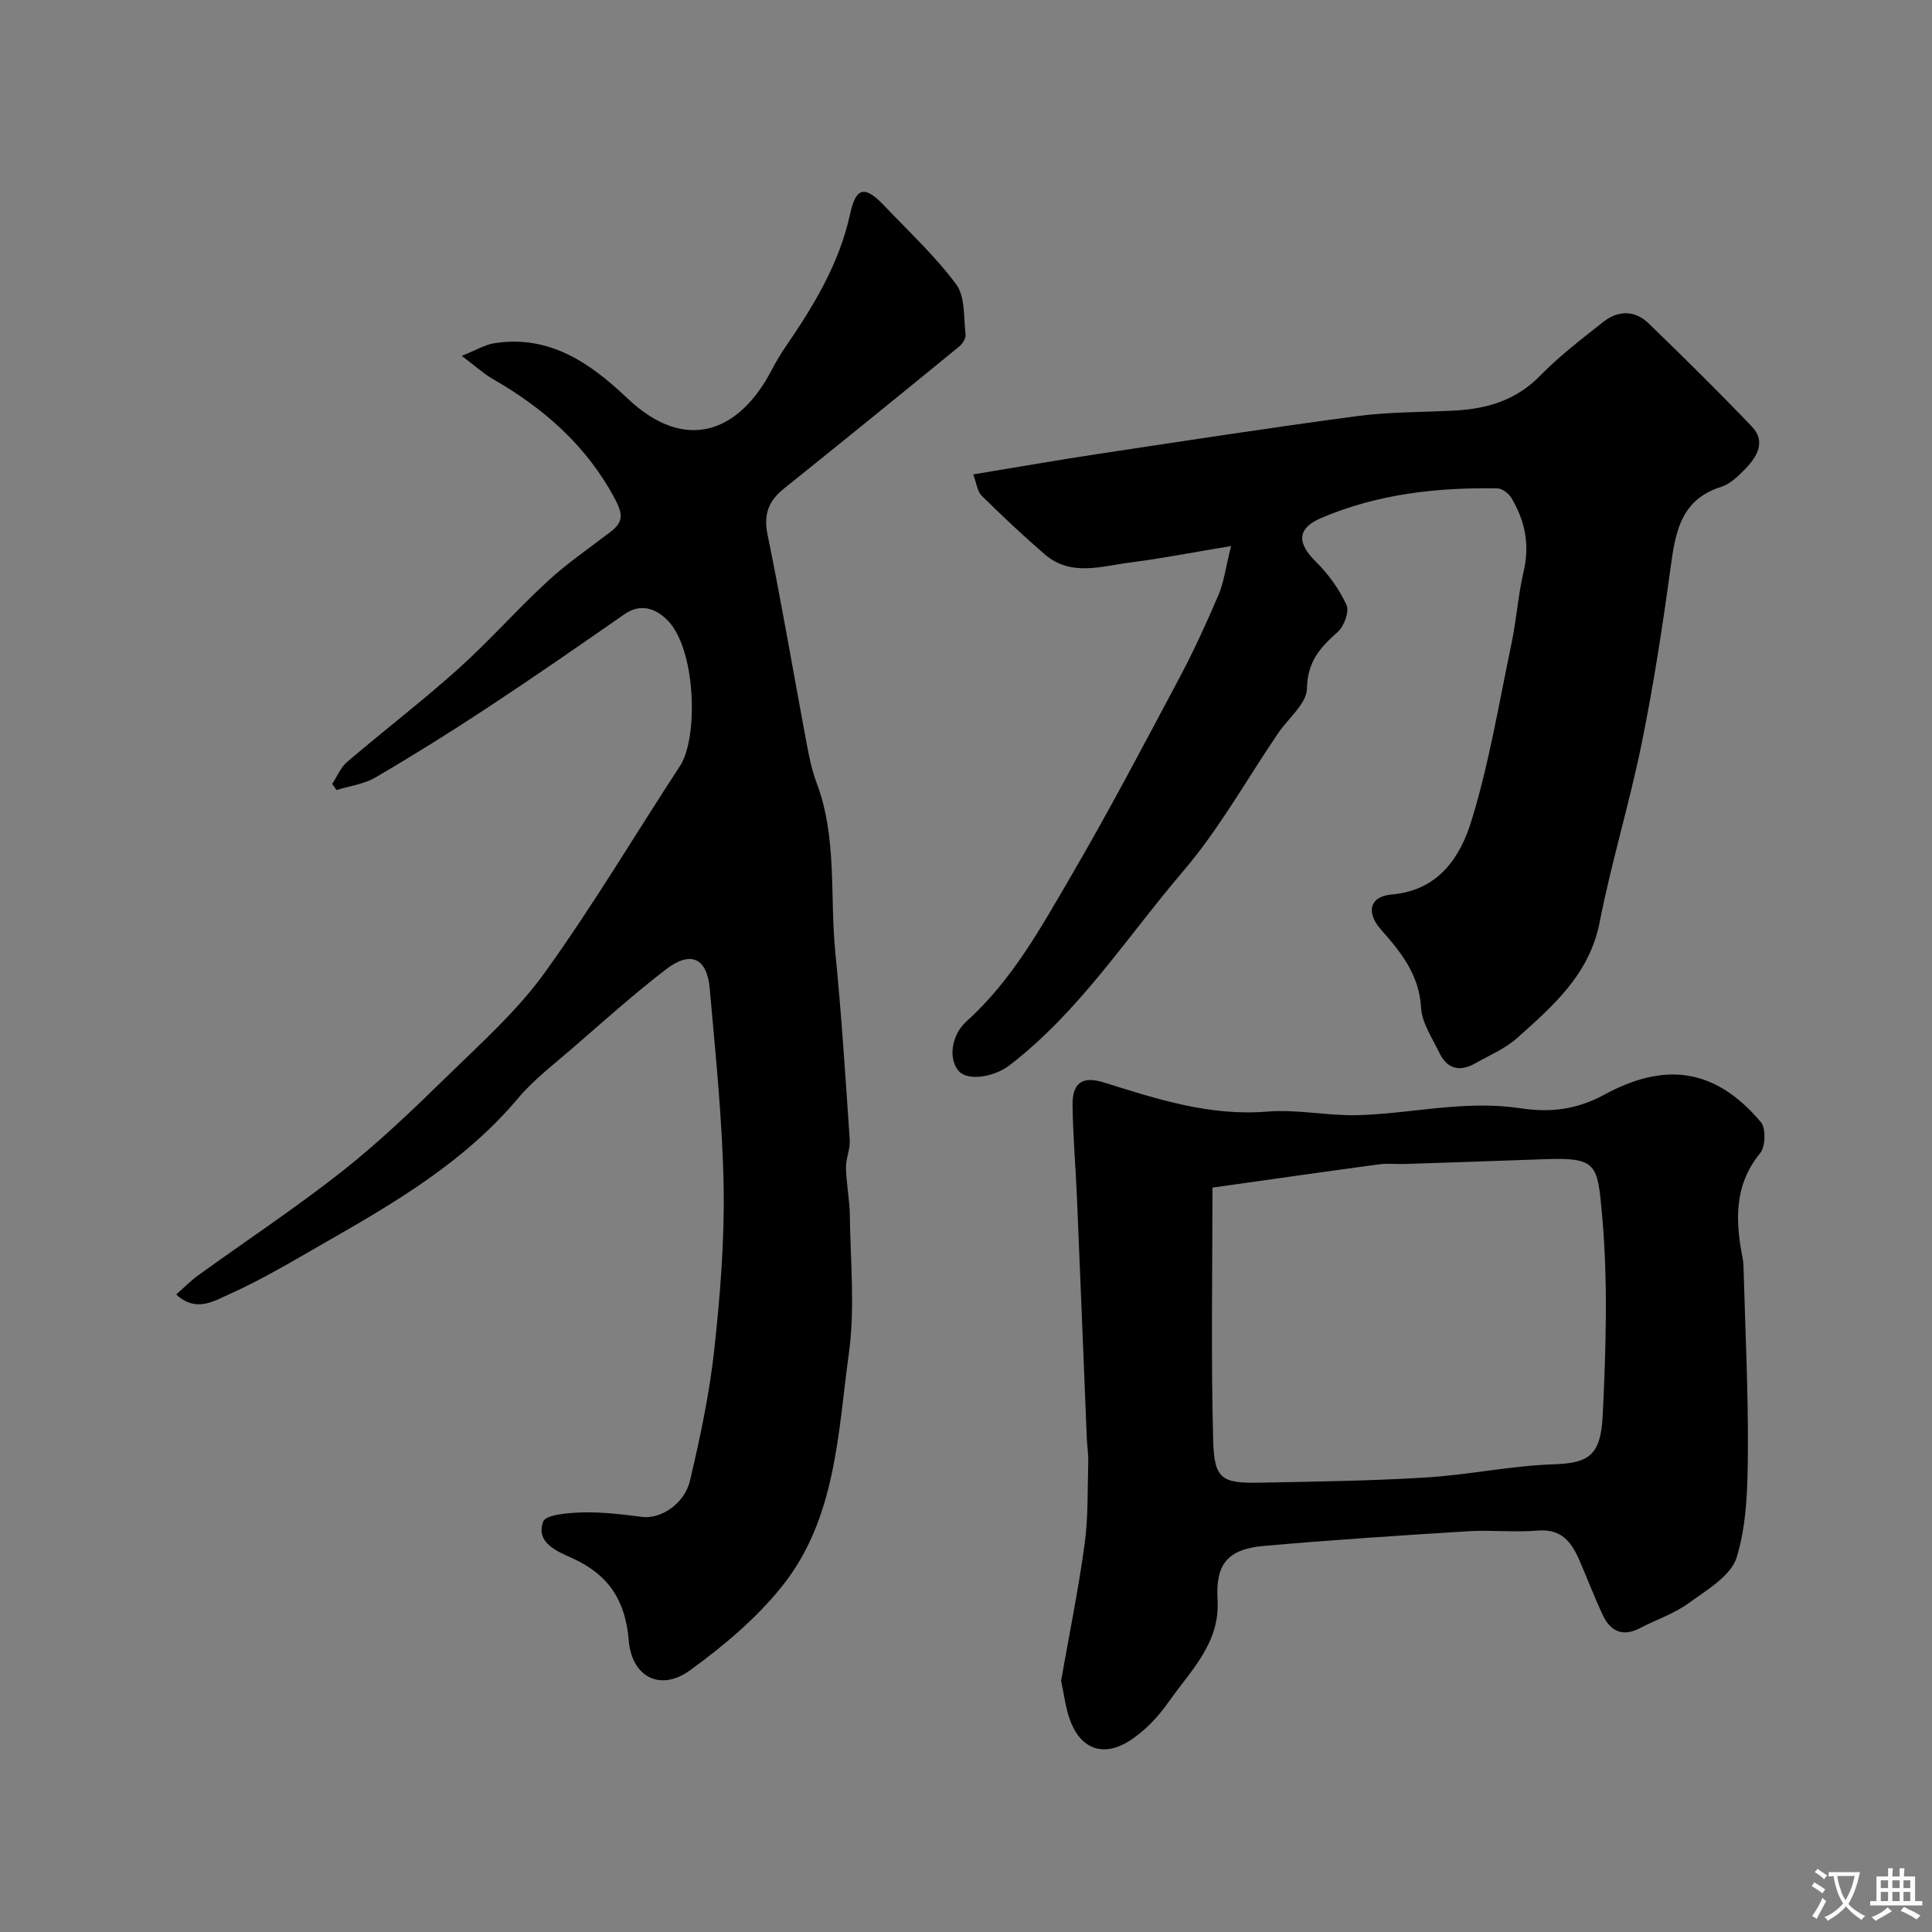
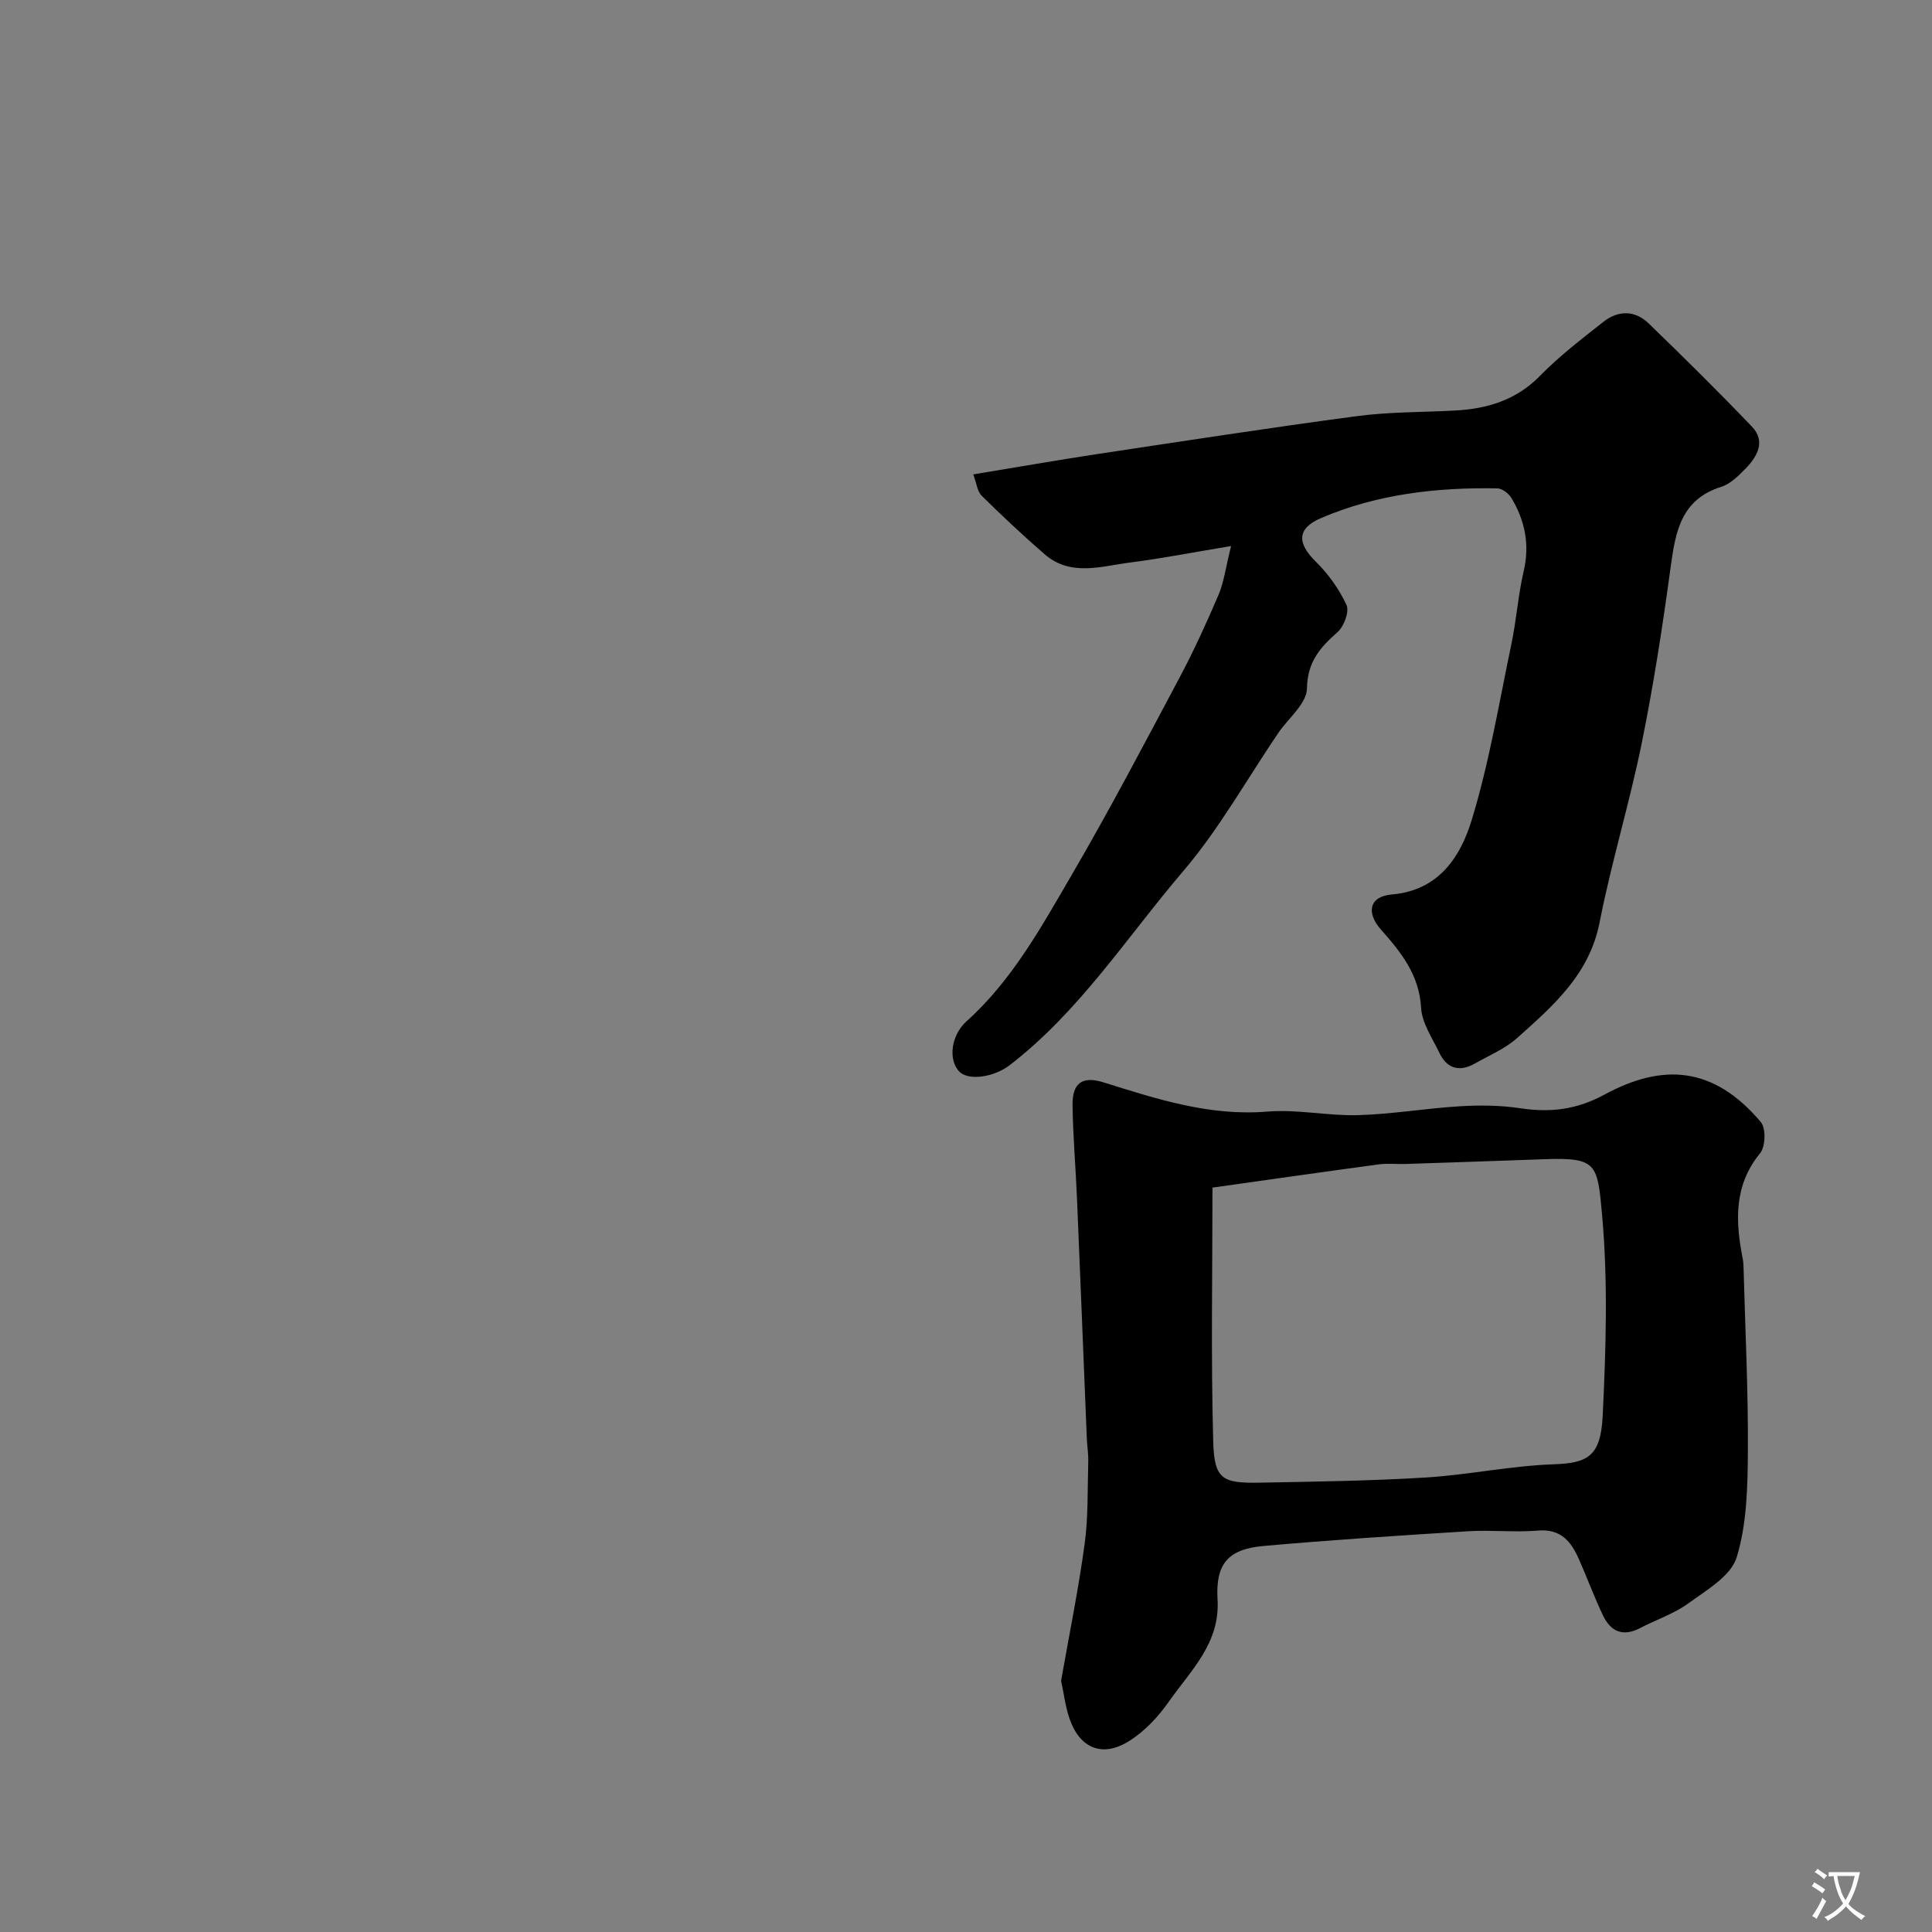
<svg xmlns="http://www.w3.org/2000/svg" enable-background="new 0 0 400 400" viewBox="0 0 400 400">
  <rect x="0" y="0" width="400" height="400" fill="#808080" stroke="none" />
  <g fill="#000001">
-     <path d="m36.48 268c1.71-1.5 3.06-2.88 4.6-3.99 9.92-7.16 20.14-13.93 29.74-21.49 7.63-6.02 14.7-12.8 21.66-19.6 7.04-6.88 14.54-13.57 20.25-21.48 9.98-13.83 18.71-28.57 28.06-42.86 3.87-5.92 3.33-24.63-2.83-30.4-2.41-2.26-5.38-3.31-8.72-.98-9.36 6.52-18.74 13.01-28.26 19.29-7.61 5.02-15.36 9.86-23.23 14.47-2.39 1.4-5.37 1.77-8.08 2.61-.3-.42-.6-.84-.89-1.27 1.02-1.54 1.75-3.41 3.09-4.55 7.61-6.5 15.58-12.6 23.02-19.28 6.42-5.76 12.14-12.28 18.49-18.13 4.04-3.73 8.63-6.86 13.02-10.22 2.73-2.09 2.58-3.72.84-6.97-5.91-11.01-14.73-18.67-25.3-24.74-1.81-1.04-3.38-2.5-6.34-4.73 2.96-1.18 4.78-2.31 6.74-2.62 11.44-1.79 19.89 4.12 27.54 11.39 12.17 11.56 23.24 6.87 29.83-5.74.91-1.73 1.91-3.42 3.01-5.03 5.82-8.48 11.06-17.15 13.3-27.44 1.21-5.59 3.09-5.83 7.06-1.65 5.07 5.35 10.54 10.41 14.89 16.29 1.89 2.55 1.52 6.84 1.94 10.37.09.77-.61 1.91-1.29 2.47-12.05 9.85-24.13 19.67-36.27 29.4-3.21 2.57-4.31 5.32-3.43 9.61 2.95 14.36 5.39 28.82 8.09 43.23.51 2.71 1.06 5.46 2.03 8.03 4.32 11.39 2.74 23.41 3.9 35.13 1.28 12.94 2.11 25.92 2.99 38.89.13 1.89-.82 3.85-.78 5.77.07 3.29.76 6.58.8 9.87.12 9.5 1.09 19.14-.19 28.46-2.28 16.66-2.67 34.28-13.78 48.23-5.34 6.69-12.18 12.45-19.15 17.5-6.1 4.42-12.03 1.38-12.65-6.18-.68-8.2-4.07-13.58-11.64-17.03-2.88-1.31-7.73-3.11-6.09-7.59.54-1.48 5.36-1.84 8.24-1.91 4.07-.1 8.19.41 12.25.93 3.77.48 8.76-2.59 9.93-7.57 2.08-8.86 4-17.83 4.99-26.87 1.24-11.3 2.16-22.73 1.96-34.08-.25-13.64-1.68-27.26-2.88-40.87-.56-6.35-3.94-7.9-9.04-3.99-6.7 5.15-13 10.82-19.4 16.36-3.87 3.35-8.02 6.51-11.29 10.4-10.99 13.05-25.33 21.49-39.82 29.77-6.63 3.79-13.21 7.76-20.17 10.86-2.89 1.29-6.72 3.73-10.74-.07z" />
    <path d="m254.88 113.05c-8.06 1.34-14.44 2.59-20.88 3.41-5.99.76-12.3 2.98-17.72-1.71-4.48-3.88-8.82-7.95-13.04-12.12-.9-.89-1.04-2.55-1.74-4.41 8.92-1.47 17.25-2.93 25.61-4.2 17.92-2.7 35.83-5.47 53.79-7.86 6.69-.89 13.52-.8 20.28-1.16 6.7-.36 12.68-2.11 17.64-7.17 4-4.09 8.61-7.62 13.12-11.18 3.08-2.43 6.54-2.46 9.41.32 7.23 7 14.4 14.07 21.35 21.34 2.93 3.06 1.15 6.17-1.27 8.68-1.47 1.51-3.17 3.21-5.08 3.81-8.27 2.6-9.45 9.2-10.44 16.47-1.67 12.27-3.55 24.53-6.02 36.66-2.52 12.41-6.27 24.58-8.7 37.01-2.11 10.79-9.62 17.3-17.07 23.96-2.5 2.23-5.77 3.6-8.74 5.28-3.16 1.79-5.77 1.14-7.36-2.18-1.46-3.05-3.62-6.17-3.8-9.35-.38-6.84-4.17-11.52-8.3-16.18-3.13-3.54-2.41-6.88 2.23-7.28 9.74-.83 14.22-7.79 16.54-15.38 3.65-11.93 5.69-24.37 8.26-36.63 1.03-4.95 1.37-10.05 2.52-14.96 1.28-5.49.25-10.43-2.53-15.09-.56-.94-1.91-2-2.92-2.02-12.54-.22-24.87 1.17-36.51 6.15-5.02 2.15-4.99 5.18-1.09 9.02 2.59 2.55 4.84 5.69 6.36 8.98.62 1.35-.52 4.43-1.84 5.6-3.64 3.21-6.26 6.16-6.35 11.71-.05 3.1-3.87 6.14-5.96 9.22-6.51 9.58-12.21 19.85-19.69 28.61-11.65 13.64-21.44 29.02-35.92 40.15-3.19 2.45-8.54 3.3-10.45 1.27-2.27-2.41-1.69-7.47 1.54-10.37 9.45-8.5 15.47-19.5 21.73-30.23 7.81-13.38 15.02-27.11 22.3-40.79 2.99-5.61 5.64-11.42 8.14-17.27 1.12-2.63 1.47-5.58 2.6-10.11z" />
    <path d="m219.69 347.97c1.64-9.33 3.57-18.76 4.87-28.29.77-5.61.58-11.35.75-17.03.05-1.64-.24-3.29-.3-4.94-.68-16.53-1.33-33.06-2.03-49.58-.27-6.43-.83-12.86-.92-19.3-.07-4.7 2.1-6.09 6.44-4.73 11.04 3.45 21.97 7.03 33.92 6.04 6.19-.51 12.53.92 18.78.74 7.03-.2 14.03-1.42 21.07-1.84 4.14-.25 8.38-.21 12.47.41 6.2.93 11.62.33 17.42-2.81 12.02-6.53 22.59-5.95 32.4 5.67 1.08 1.28.98 5.08-.14 6.44-5.53 6.76-5.11 14.21-3.59 21.96.13.65.14 1.32.16 1.98.34 12.59.97 25.19.89 37.78-.05 7.37-.2 15.04-2.32 21.96-1.18 3.86-6.23 6.78-9.98 9.51-3 2.19-6.69 3.39-10.03 5.14-3.5 1.84-6.06.73-7.64-2.56-1.82-3.81-3.29-7.79-4.99-11.66-1.62-3.67-3.72-6.38-8.51-5.97-4.8.41-9.67-.16-14.48.14-14.12.88-28.25 1.79-42.35 3.05-7.33.66-9.94 3.7-9.5 11.08.55 9.06-5.57 14.71-10.07 21.13-2.2 3.14-5.04 6.18-8.26 8.19-5.54 3.47-10.21 1.48-12.32-4.66-.84-2.42-1.14-5.05-1.74-7.85zm31.34-102.09c0 17.25-.33 34.88.15 52.48.22 7.92 1.82 8.77 9.76 8.61 11.43-.22 22.87-.37 34.27-1.07 8.82-.55 17.57-2.42 26.38-2.73 7.05-.25 9.82-1.54 10.23-10.04.67-13.82 1.11-27.78-.12-41.52-.96-10.64-1.01-12-11.95-11.61-9.6.34-19.19.68-28.79.99-1.83.06-3.69-.16-5.49.08-11.21 1.51-22.4 3.12-34.44 4.81z" />
  </g>
  <path d="m377.9 391.2c-.2.3-.4.5-.6.8-.7-.6-1.4-1-2.2-1.5.2-.3.4-.5.5-.8.6.4 1.4.8 2.3 1.5zm-1.8 6.1c-.2-.2-.5-.4-.9-.6.4-.6.8-1.2 1.2-1.9s.7-1.3.9-1.9c.3.3.5.5.8.7-.7 1.3-1.4 2.6-2 3.7zm2.2-9c-.3.3-.5.5-.6.8-.6-.6-1.3-1.1-2-1.5.3-.3.5-.5.6-.7.6.5 1.3.9 2 1.4zm.3.2v-.9h2 4.5c-.3 1.3-.6 2.5-1 3.6s-.9 2.1-1.4 3c.4.5 1 1 1.6 1.4s1.2.8 1.9 1.1c-.3.2-.5.4-.8.8-.4-.3-1-.7-1.6-1.2s-1.2-1.1-1.6-1.6c-.5.6-1.1 1.1-1.7 1.6s-1.4.9-2.1 1.4c-.1-.3-.3-.5-.7-.8.6-.2 1.2-.5 1.9-1s1.4-1.1 2-1.8c-.5-.8-.9-1.6-1.2-2.5s-.6-2-.8-3.2c-.4.1-.7.1-1 .1zm2.5 2.7c.2 1 .7 1.7 1 2.2.3-.5.6-1.1 1-2s.6-1.9.9-3h-3.2-.4c.1.9.3 1.8.7 2.8z" fill="#fafbfa" />
-   <path d="m396.5 388.5v1.5 3.6h1.5v.9c-.4 0-1 0-1.7 0h-7.9c-.5 0-.9 0-1.2 0v-.9h1.3v-3.5c0-.7 0-1.2 0-1.6h2.4c0-.8 0-1.4 0-1.7h1c0 .3-.1.8-.1 1.7h1.5c0-.8 0-1.4 0-1.7h1c0 .3-.1.9-.1 1.7zm-8.2 9.2c-.2-.3-.5-.5-.8-.8.8-.3 1.4-.6 1.9-.9s1-.7 1.4-1.1c.3.3.6.5.9.8-1.6 1-2.8 1.6-3.4 2zm2.6-6.8v-1.6h-1.5v1.6zm0 2.7v-1.9h-1.5v1.9zm2.4-2.7v-1.6h-1.5v1.6zm0 2.7v-1.9h-1.5v1.9zm.2 2 .7-.8c.4.2.9.5 1.6.8s1.3.7 1.8 1c-.3.3-.5.5-.8.8-.4-.3-1.5-1-3.3-1.8zm2-4.7v-1.6h-1.4v1.6zm0 2.7v-1.9h-1.4v1.9z" fill="#fafbfa" />
</svg>